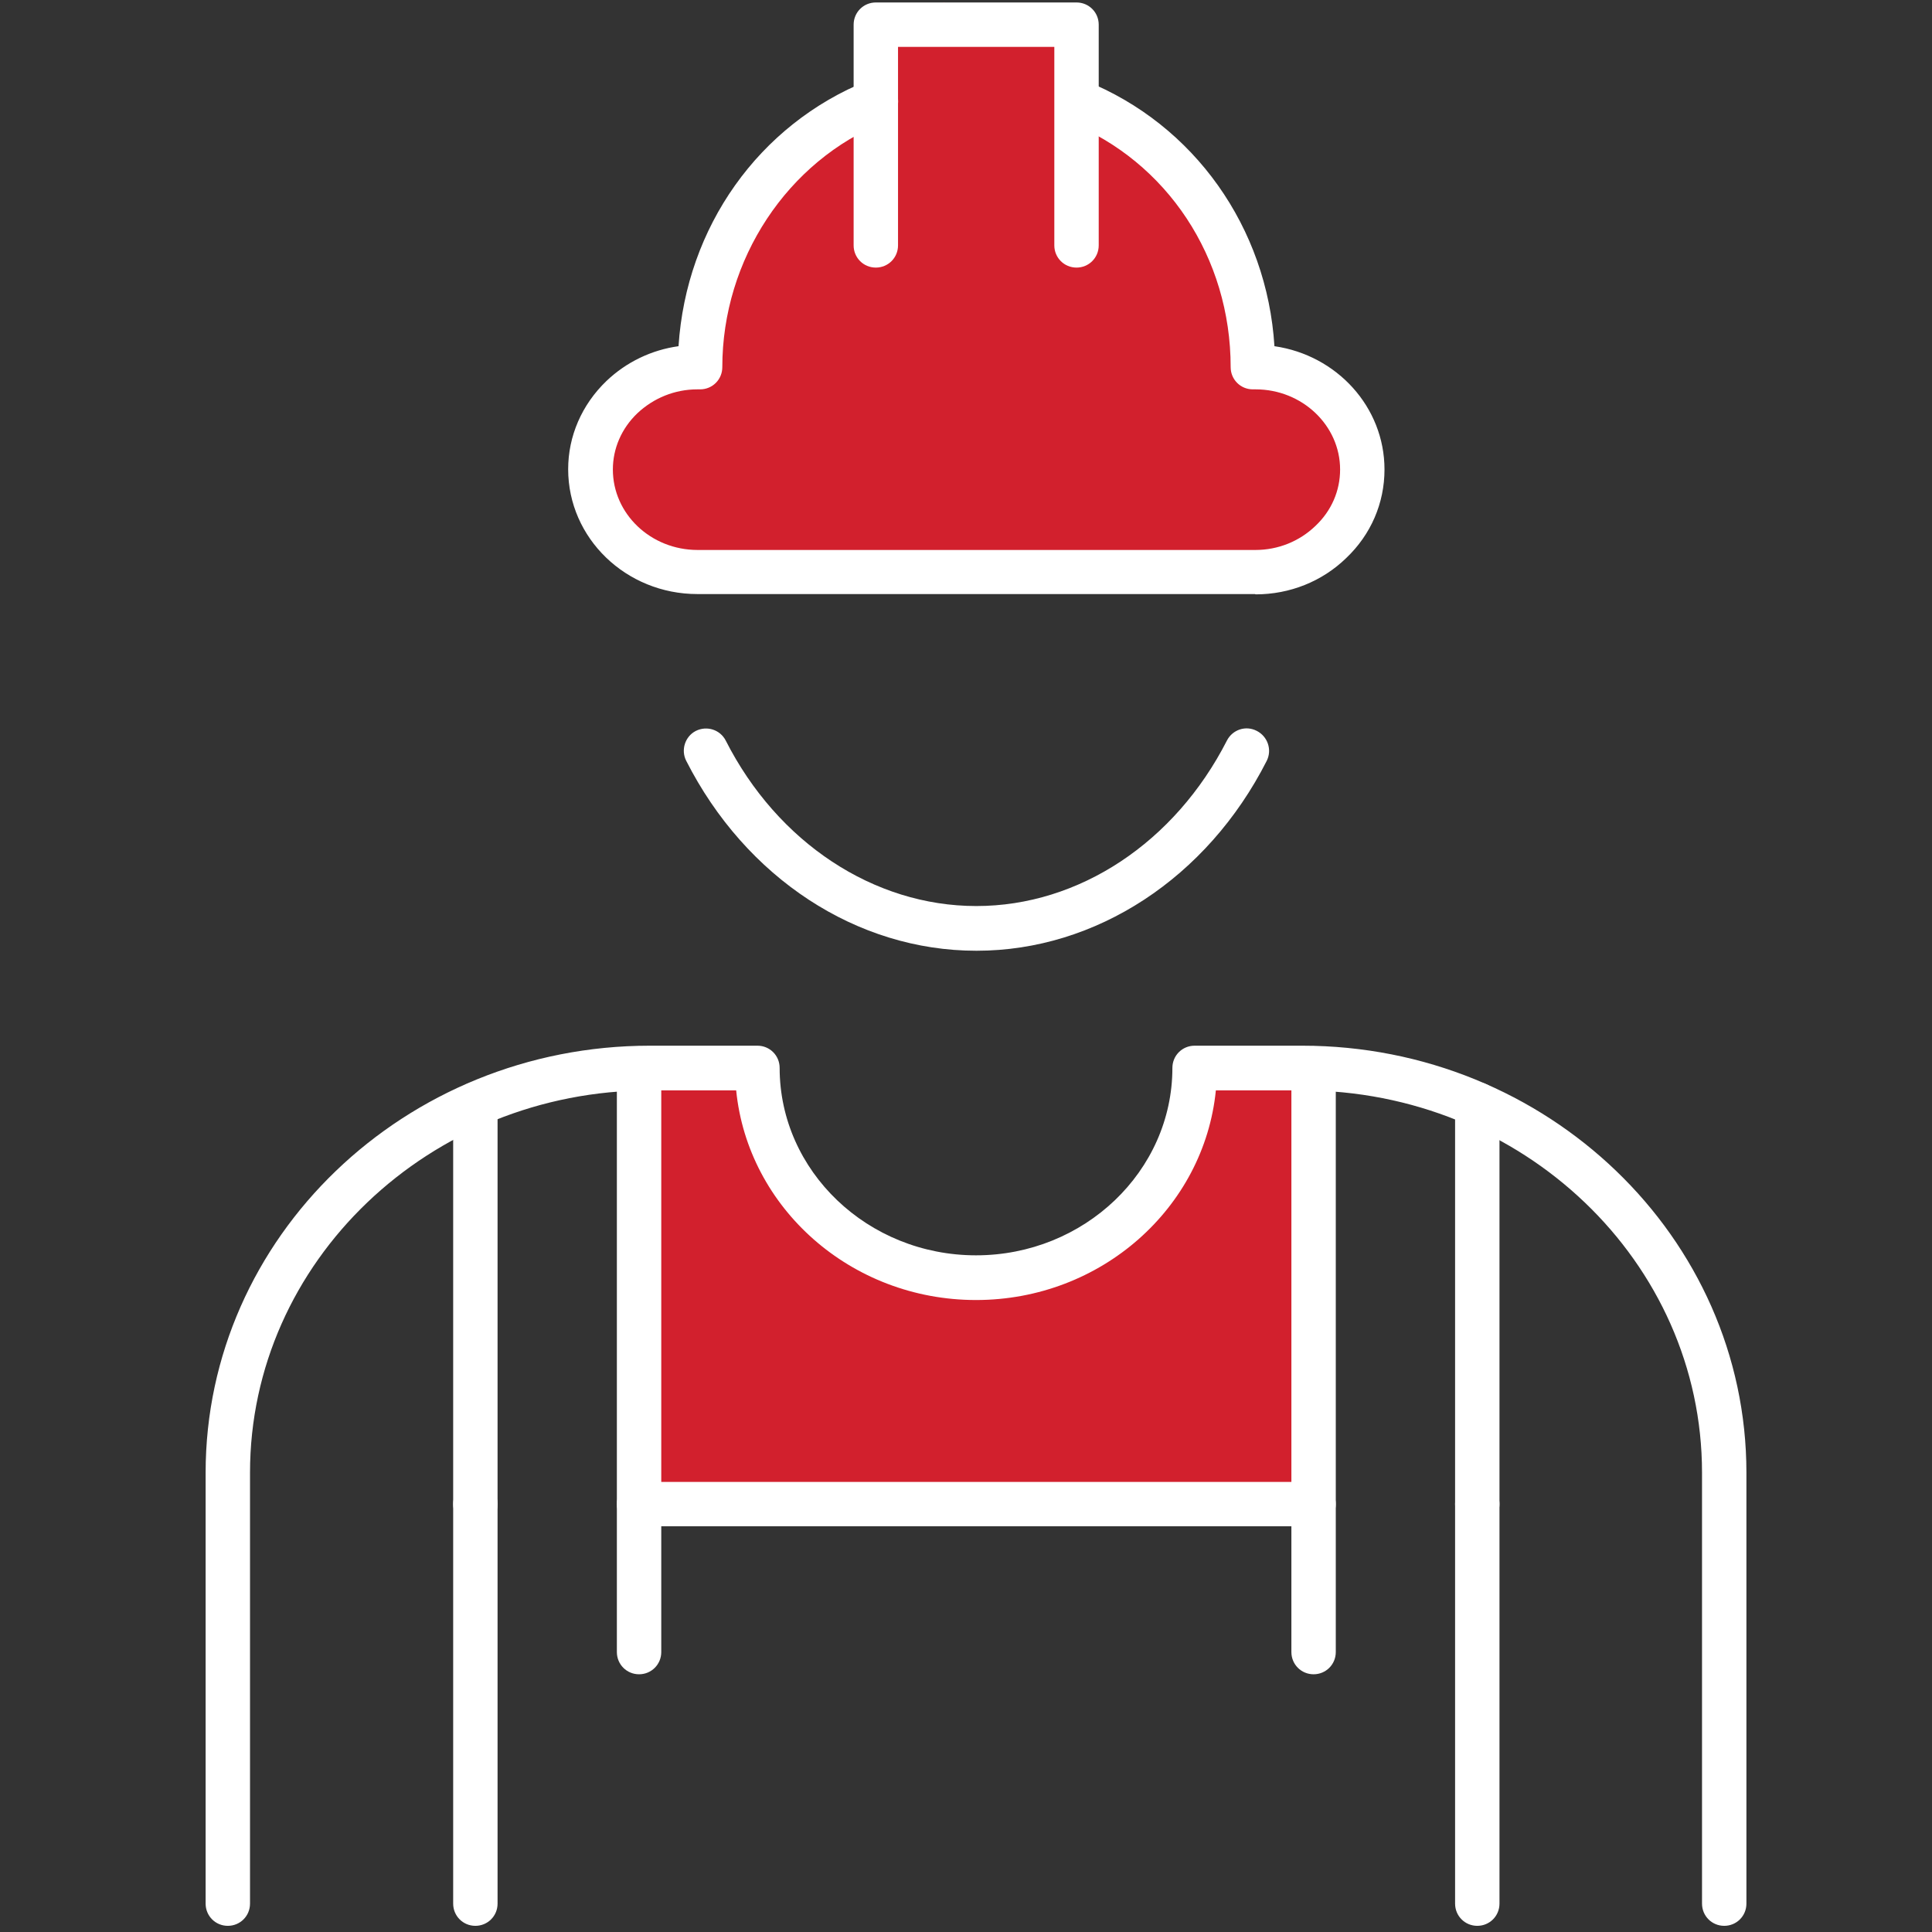
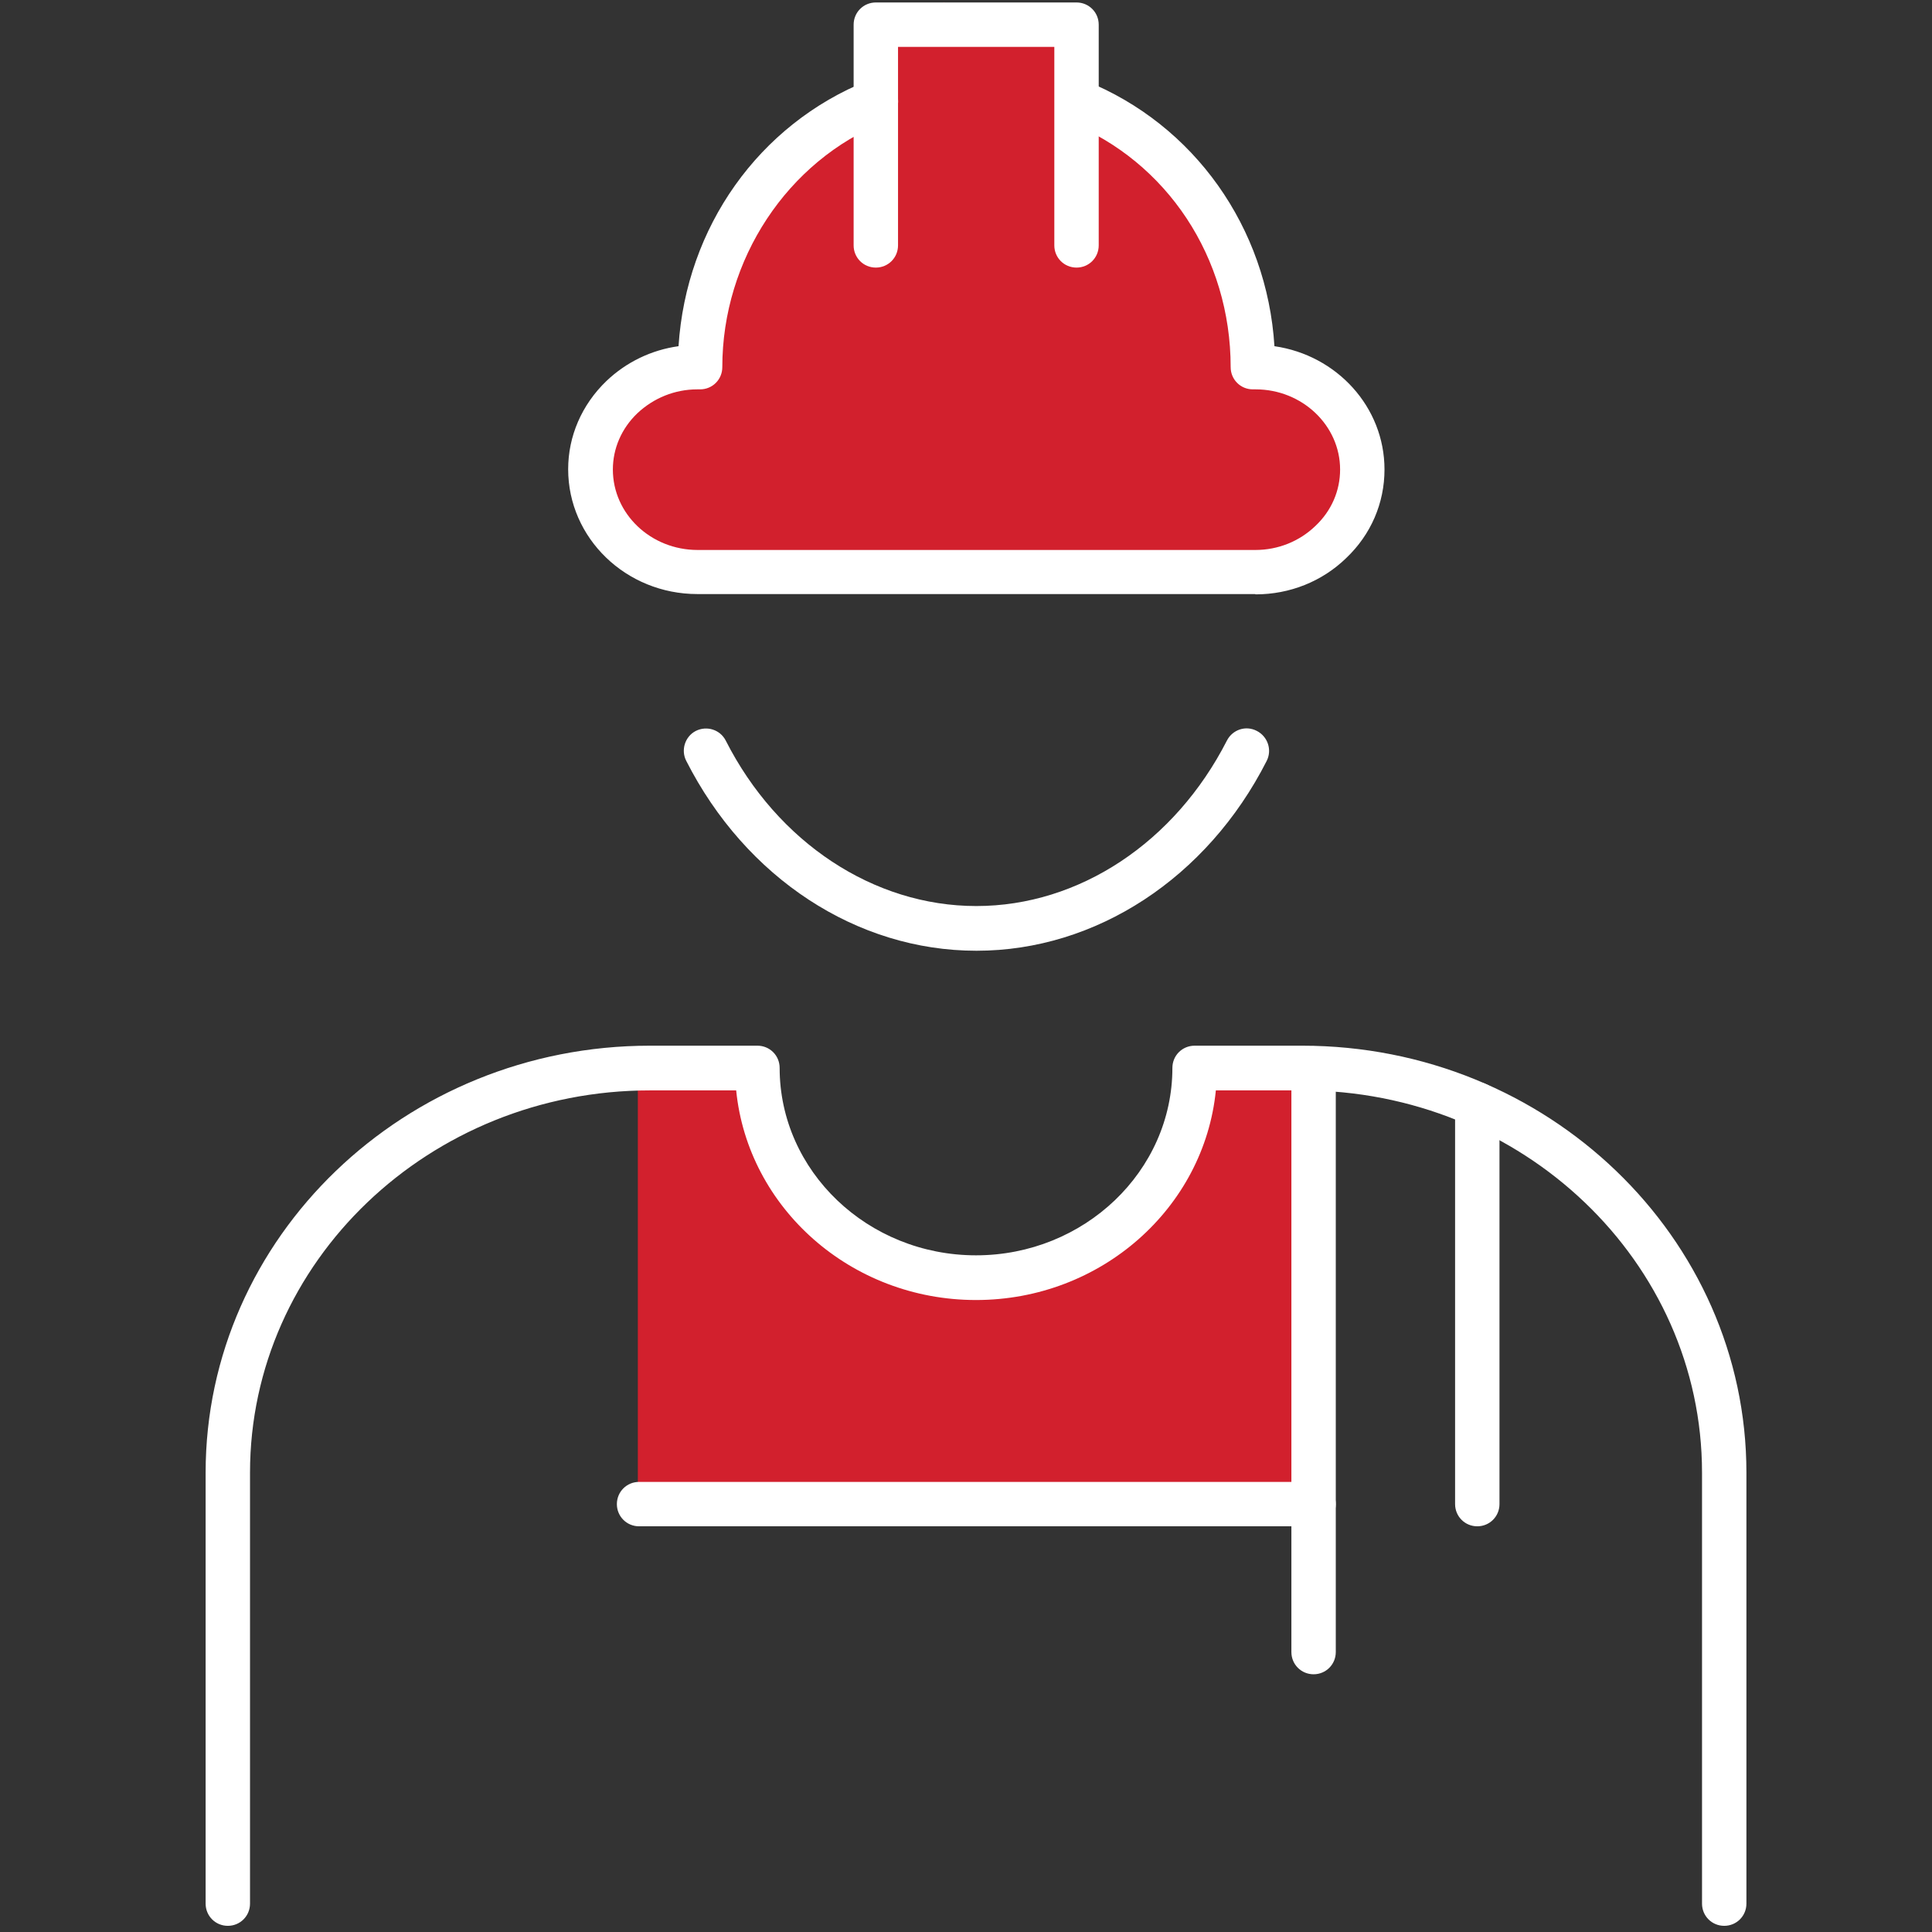
<svg xmlns="http://www.w3.org/2000/svg" id="Layer_2" viewBox="0 0 62.67 62.67">
  <rect x="0" y="0" width="62.67" height="62.67" fill="#333333" stroke="none" />
  <defs>
    <style>.cls-1{clip-path:url(#clippath);}.cls-2{fill:none;}.cls-2,.cls-3,.cls-4{stroke-width:0px;}.cls-3{fill:#d2202d;}.cls-4{fill:#fff;}</style>
    <clipPath id="clippath">
      <rect class="cls-2" x="6.68" y=".08" width="49.97" height="62.4" />
    </clipPath>
  </defs>
  <g id="Layer_1-2">
    <polygon class="cls-3" points="20.69 34.45 24.64 34.45 25.37 37.43 27.64 39.84 30.62 40.97 34.16 40.97 36.58 39.56 38.27 37.71 38.81 34.45 42.24 34.45 42.24 48.77 20.69 48.77 20.69 34.45" />
    <polygon class="cls-3" points="28.63 1.71 27.64 3.41 26.06 4.83 23.81 7.52 22.82 11.78 21.4 11.78 19.56 13.19 19.56 15.89 20.98 17.87 23.81 18.86 31.67 18.86 36.58 18.3 42.38 18.3 44.08 15.89 44.08 14.04 41.95 12.34 40.4 11.92 40.4 9.37 38.98 6.64 36.58 4.35 35.39 3.7 35.39 1.15 33.88 .58 31.67 .86 30.62 .08 28.63 1.71" />
    <g class="cls-1">
      <path class="cls-4" d="m55.93,62.47c-.4,0-.72-.32-.72-.72v-13.98c0-6.84-5.82-12.4-12.97-12.4h-2.8c-.38,3.81-3.72,6.8-7.78,6.8s-7.4-2.99-7.78-6.8h-2.8c-7.15,0-12.97,5.56-12.97,12.4v13.98c0,.4-.32.72-.72.72s-.72-.32-.72-.72v-13.98c0-7.63,6.46-13.85,14.41-13.85h3.49c.4,0,.72.32.72.72,0,3.35,2.86,6.08,6.37,6.08s6.37-2.73,6.37-6.08c0-.4.32-.72.72-.72h3.49c7.94,0,14.41,6.21,14.41,13.85v13.98c0,.4-.32.72-.72.72" />
-       <path class="cls-4" d="m15.42,49.51c-.4,0-.72-.32-.72-.72v-12.96c0-.4.32-.72.72-.72s.72.32.72.72v12.96c0,.4-.32.72-.72.72" />
-       <path class="cls-4" d="m20.73,54.31c-.4,0-.72-.32-.72-.72v-18.93c0-.4.32-.72.72-.72s.72.32.72.72v18.93c0,.4-.32.72-.72.72" />
      <path class="cls-4" d="m47.92,49.51c-.4,0-.72-.32-.72-.72v-12.96c0-.4.32-.72.72-.72s.72.32.72.72v12.96c0,.4-.32.72-.72.72" />
      <path class="cls-4" d="m42.61,54.31c-.4,0-.72-.32-.72-.72v-18.93c0-.4.32-.72.72-.72s.72.32.72.72v18.93c0,.4-.32.72-.72.72" />
      <path class="cls-4" d="m42.61,49.51h-21.88c-.4,0-.72-.32-.72-.72s.32-.72.72-.72h21.88c.4,0,.72.32.72.72s-.32.72-.72.72" />
-       <path class="cls-4" d="m15.42,62.47c-.4,0-.72-.32-.72-.72v-12.96c0-.4.32-.72.72-.72s.72.32.72.72v12.96c0,.4-.32.72-.72.72" />
-       <path class="cls-4" d="m47.92,62.47c-.4,0-.72-.32-.72-.72v-12.96c0-.4.32-.72.72-.72s.72.32.72.72v12.96c0,.4-.32.72-.72.72" />
      <path class="cls-4" d="m31.67,30.84c-3.88,0-7.48-2.36-9.41-6.16-.18-.35-.04-.79.31-.97.36-.18.79-.04.97.31,1.68,3.31,4.8,5.37,8.13,5.37s6.44-2.06,8.13-5.37c.18-.35.61-.5.97-.31.35.18.5.61.32.97-1.93,3.8-5.54,6.16-9.41,6.16" />
      <path class="cls-4" d="m40.71,19.27h-18.09c-2.31,0-4.19-1.81-4.19-4.05,0-1.07.44-2.09,1.24-2.86.65-.62,1.47-1.01,2.34-1.13.25-3.86,2.6-7.19,6.13-8.61.37-.15.79.03.94.4.15.37-.03.79-.4.94-3.14,1.26-5.25,4.46-5.25,7.95,0,.4-.32.72-.72.72h-.09c-.73,0-1.42.28-1.95.78-.51.49-.79,1.14-.79,1.82,0,1.44,1.23,2.61,2.75,2.61h18.09c.74,0,1.43-.28,1.95-.78.52-.49.8-1.14.8-1.83,0-1.43-1.23-2.6-2.74-2.6h-.09c-.4,0-.72-.32-.72-.72,0-3.55-2.06-6.67-5.25-7.95-.37-.15-.55-.57-.4-.94.15-.37.57-.55.94-.4,3.53,1.42,5.89,4.76,6.13,8.61,2.02.29,3.57,1.97,3.57,4,0,1.09-.44,2.11-1.24,2.87-.78.76-1.83,1.18-2.94,1.18" />
      <path class="cls-4" d="m34.92,8.68c-.4,0-.72-.32-.72-.72V1.52h-5.07v6.44c0,.4-.32.72-.72.72s-.72-.32-.72-.72V.8c0-.4.32-.72.72-.72h6.51c.4,0,.72.32.72.72v7.16c0,.4-.32.72-.72.72" />
    </g>
    <rect class="cls-2" width="62.67" height="62.67" />
  </g>
</svg>